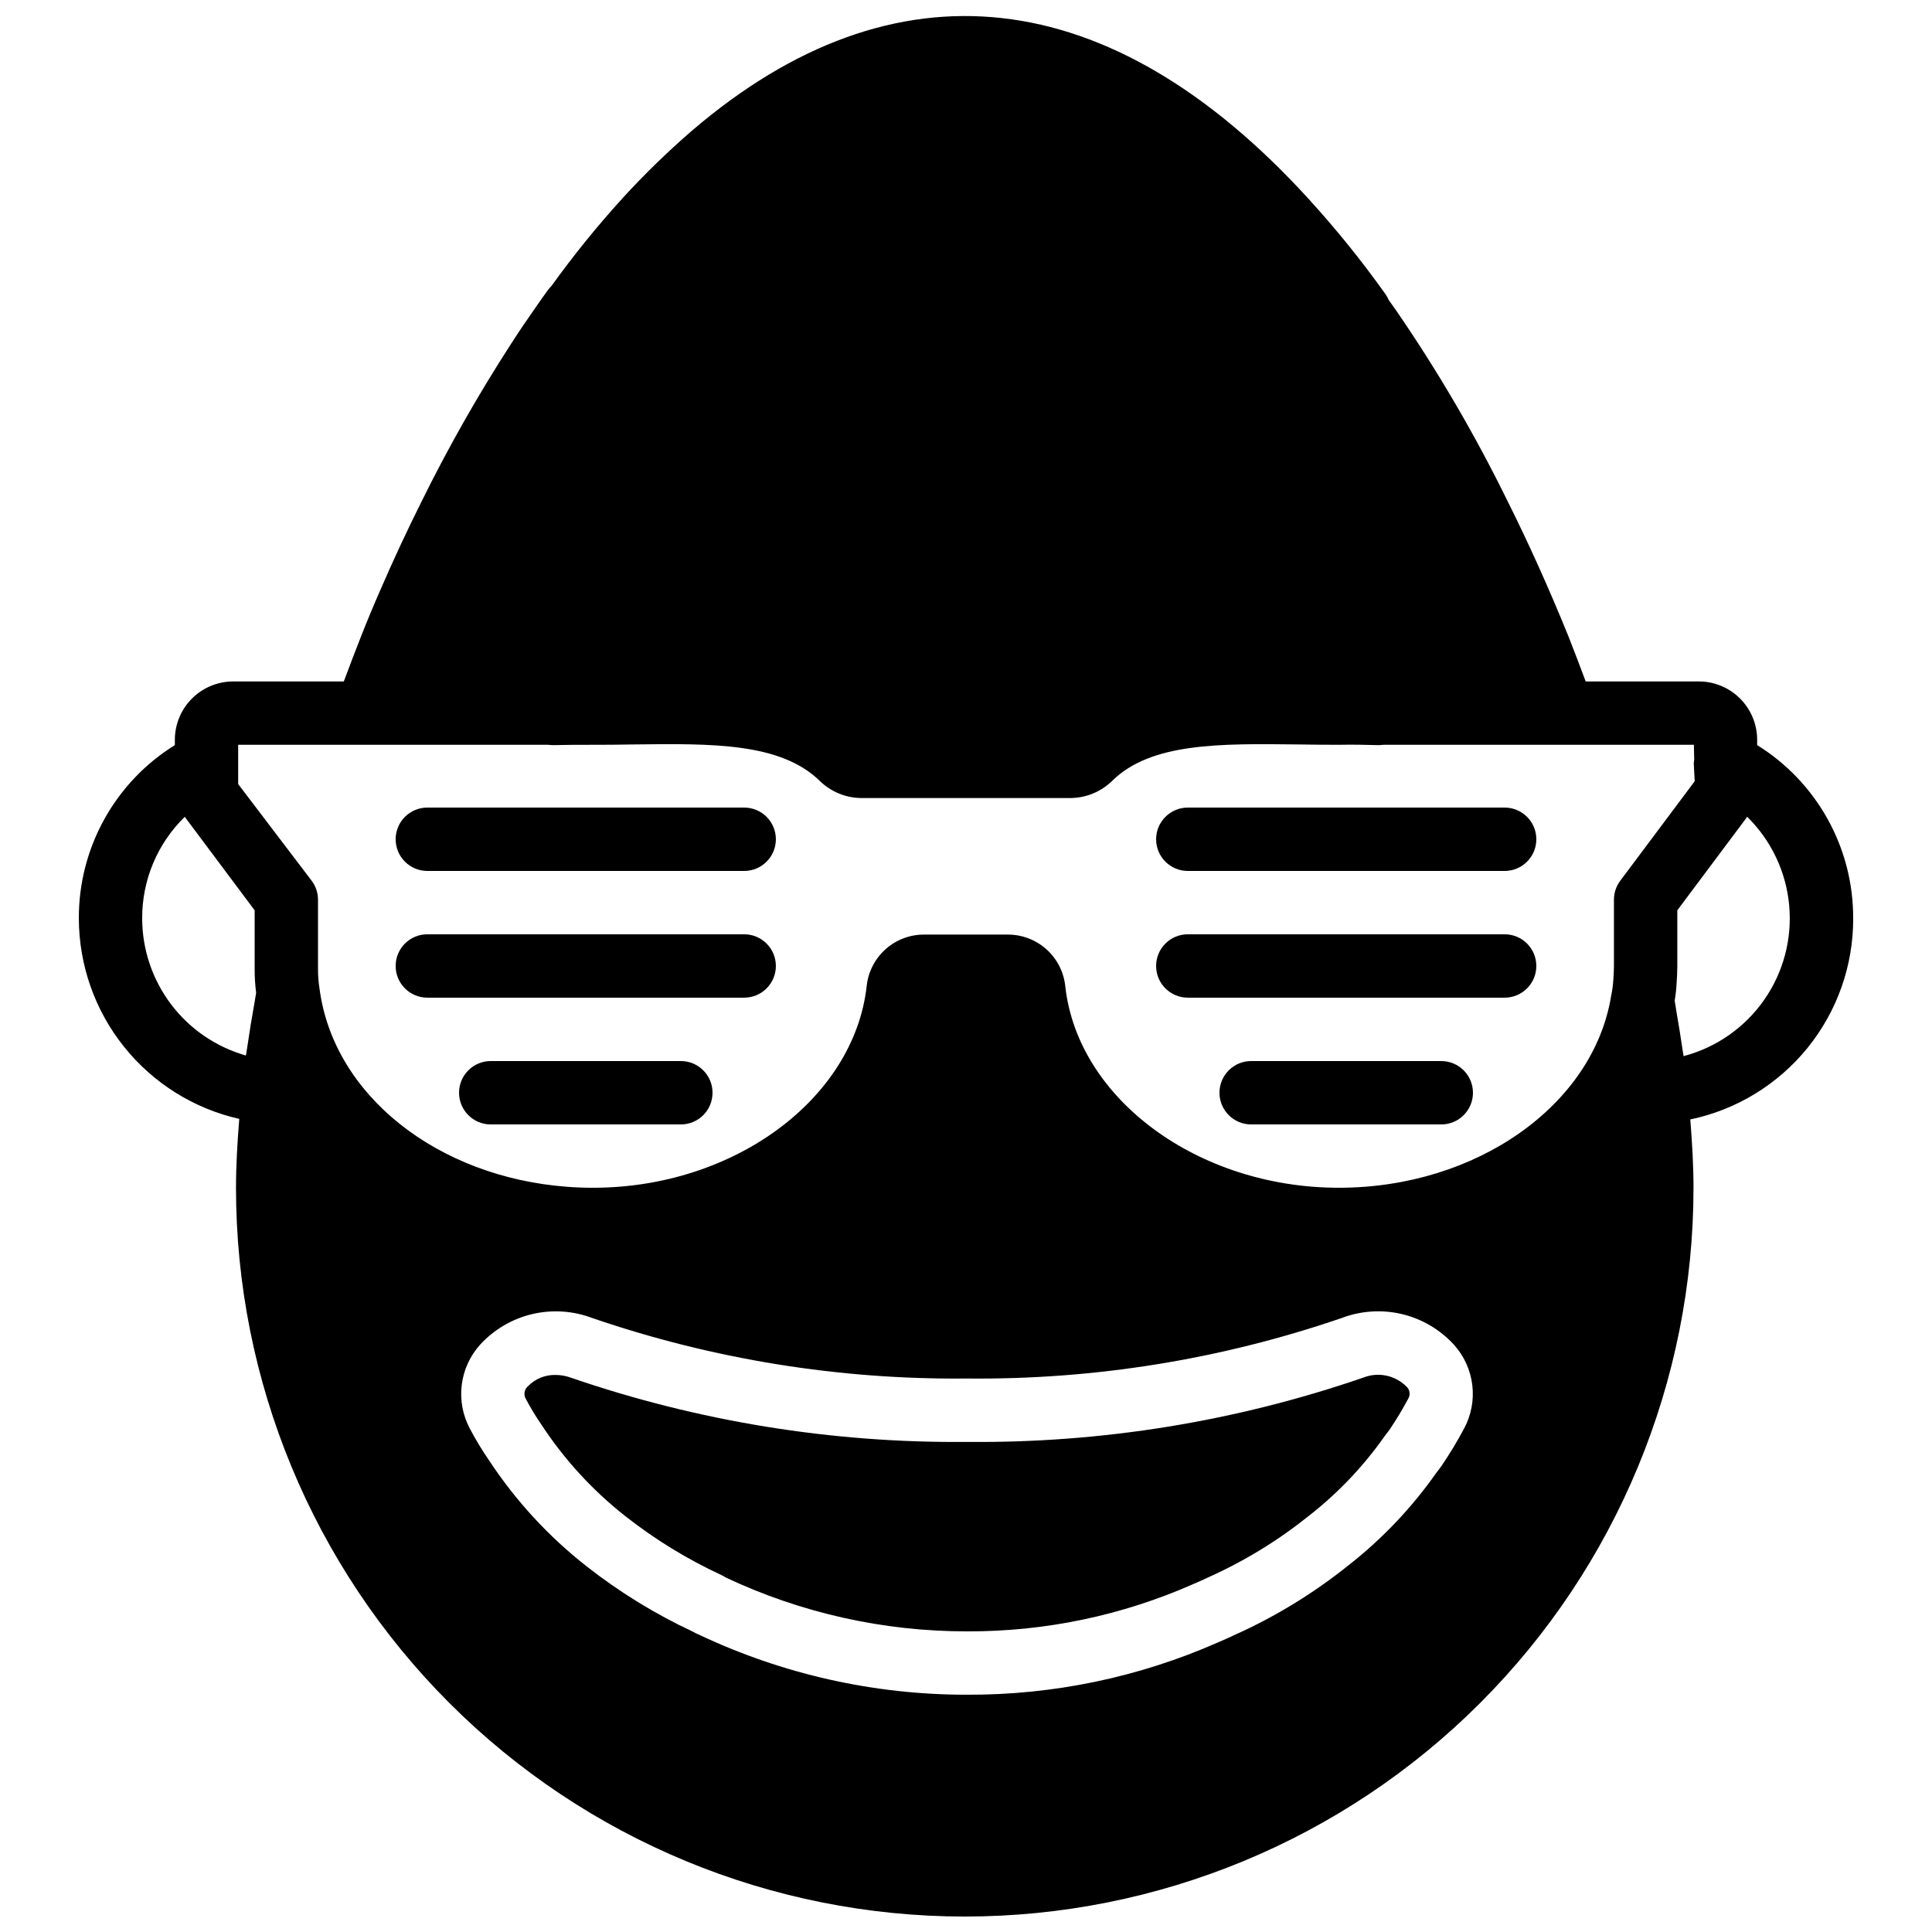
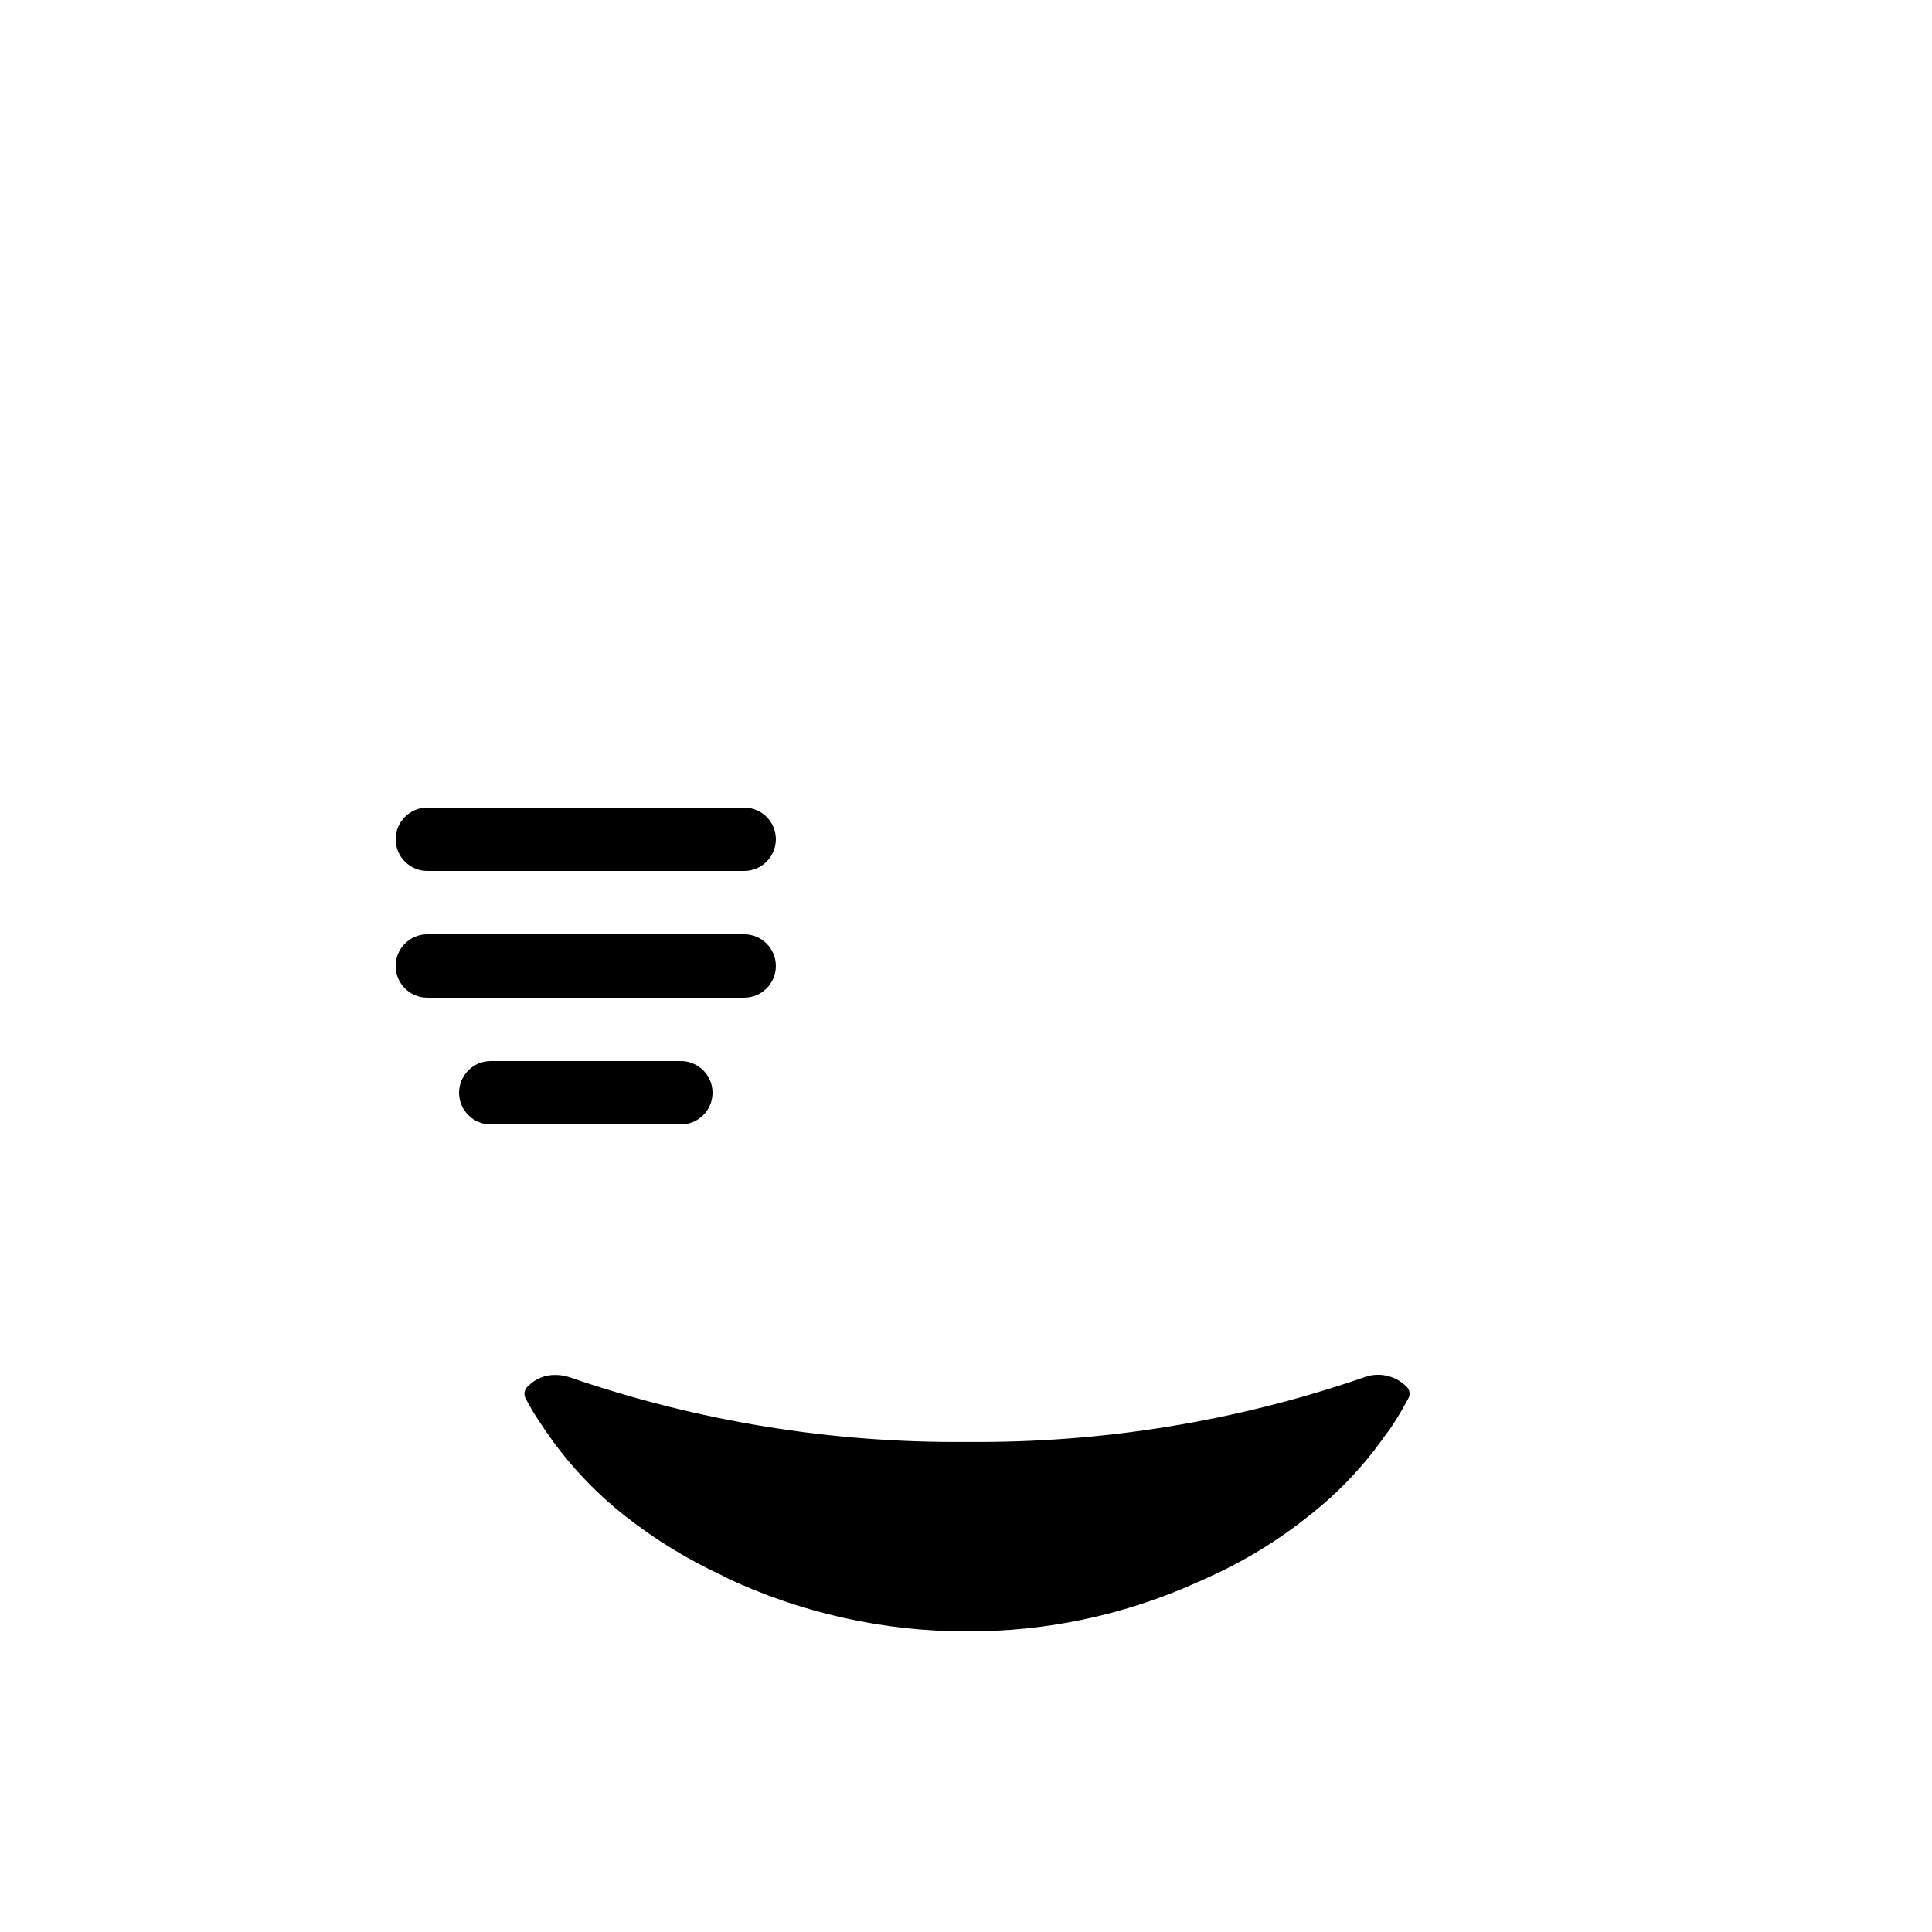
<svg xmlns="http://www.w3.org/2000/svg" width="800px" height="800px" version="1.1" viewBox="144 144 512 512">
  <defs>
    <clipPath id="a">
-       <path d="m164 148.09h472v503.81h-472z" />
-     </clipPath>
+       </clipPath>
  </defs>
  <g clip-path="url(#a)">
    <path d="m635.11 387.4c0.07-18.691-9.562-36.082-25.445-45.941v-1.414c-0.004-4.094-1.633-8.023-4.527-10.922-2.898-2.898-6.824-4.527-10.922-4.535h-29.992c-1.488-3.953-2.961-7.898-4.543-11.883-5.113-12.605-10.57-24.73-16.211-36.008l-0.004 0.004c-8.582-17.516-18.438-34.375-29.488-50.445l-1.941-2.731c-0.254-0.59-0.57-1.148-0.941-1.664h0.004c-6.269-8.797-13.062-17.203-20.34-25.184-52.594-57.648-109.63-63.984-163.24-18.172-6.484 5.602-12.637 11.574-18.422 17.891-6.766 7.426-13.094 15.238-18.957 23.395-0.359 0.348-0.691 0.727-0.98 1.133-1.133 1.566-2.262 3.141-3.336 4.715-2.25 3.199-4.414 6.394-6.547 9.727h-0.004c-8.645 13.387-16.516 27.266-23.566 41.559-3.75 7.512-7.352 15.219-10.672 22.879-1.891 4.305-3.699 8.602-5.402 12.965-1.566 3.941-3.039 7.883-4.523 11.824h-29.32l-0.004-0.004c-4.098 0.008-8.023 1.637-10.922 4.535-2.894 2.898-4.523 6.828-4.527 10.922v1.414c-15.883 9.859-25.512 27.25-25.445 45.941 0.027 12.359 4.246 24.348 11.969 33.996 7.723 9.652 18.492 16.395 30.547 19.125-0.516 6.285-0.867 12.441-0.867 18.254 0 51.219 20.348 100.34 56.566 136.56 36.219 36.219 85.34 56.566 136.56 56.566 51.219 0 100.34-20.348 136.56-56.566 36.219-36.215 56.566-85.34 56.566-136.56 0-5.769-0.348-11.879-0.852-18.113 12.227-2.555 23.195-9.25 31.059-18.949 7.867-9.703 12.145-21.82 12.113-34.312zm-423.64 22.184c-0.723 3.965-1.383 8.004-1.973 12.121-0.098 0.688-0.234 1.324-0.328 2.016-7.906-2.246-14.867-7.004-19.828-13.555-4.961-6.555-7.652-14.547-7.664-22.766-0.047-10.141 4.031-19.867 11.297-26.945 0.148 0.223 0.301 0.434 0.457 0.648l18.055 24.141v15.68c-0.004 2.062 0.129 4.125 0.391 6.176-0.156 0.809-0.258 1.668-0.406 2.484zm320.52 113-0.031 0.059v-0.004c-1.797 3.379-3.777 6.66-5.93 9.824-0.375 0.559-0.879 1.195-1.328 1.754v0.004c-6.547 9.34-14.441 17.652-23.434 24.672-9.141 7.324-19.168 13.465-29.844 18.277-1.461 0.688-3.012 1.402-4.566 2.051-20.969 9.254-43.648 13.988-66.566 13.898-24.66 0.031-49.016-5.445-71.289-16.023-0.473-0.184-0.926-0.41-1.359-0.672-10.074-4.707-19.578-10.559-28.316-17.434-9.996-7.848-18.656-17.262-25.652-27.871-1.891-2.738-3.617-5.59-5.168-8.535-1.891-3.547-2.637-7.59-2.141-11.574 0.496-3.988 2.207-7.723 4.906-10.699 3.672-3.992 8.453-6.797 13.73-8.051 5.277-1.254 10.809-0.902 15.887 1.008 31.977 10.977 65.598 16.406 99.402 16.055 33.773 0.348 67.359-5.082 99.309-16.047 5.094-1.93 10.648-2.285 15.945-1.02s10.094 4.09 13.766 8.113c2.684 2.973 4.383 6.703 4.863 10.684 0.48 3.977-0.281 8.004-2.18 11.531zm39.719-140.14v17.629c0 1.156-0.078 2.32-0.16 3.543v-0.004c-0.082 1.434-0.273 2.859-0.574 4.266-4.699 29.012-35.719 50.891-72.152 50.891-37.277 0-69.129-23.469-72.5-53.277-0.363-3.801-2.141-7.332-4.977-9.887-2.84-2.559-6.531-3.961-10.352-3.93h-22c-3.797-0.039-7.473 1.34-10.305 3.871-2.832 2.527-4.621 6.023-5.012 9.797-3.387 29.957-35.238 53.426-72.516 53.426-2.34 0-4.648-0.086-6.938-0.262-34.258-2.594-61.867-24.219-65.551-52.539-0.266-1.672-0.402-3.359-0.398-5.051v-18.477c0-1.812-0.586-3.574-1.672-5.023l-19.484-25.629v-10.414h82.152c0.477 0.066 0.957 0.094 1.441 0.094 3.387-0.09 6.769-0.09 10.234-0.09 3.648 0.023 7.305-0.039 10.867-0.09 21.008-0.262 39.113-0.477 49.504 9.727v-0.004c2.922 2.828 6.816 4.43 10.879 4.477h55.59c4.125-0.059 8.066-1.703 11.004-4.598 10.27-10.078 28.406-9.848 49.379-9.602 3.488 0.051 7.043 0.09 10.652 0.09 3.539-0.082 6.992 0 10.449 0.09h0.004c0.469-0.004 0.938-0.035 1.406-0.094h82.215l0.09 3.957h-0.004c-0.055 0.305-0.094 0.609-0.117 0.914l0.246 4.797-19.73 26.371v0.004c-1.086 1.449-1.672 3.211-1.672 5.023zm18.457 41.441c-0.078-0.574-0.191-1.129-0.273-1.703-0.473-3.316-1.012-6.574-1.578-9.824-0.184-1.043-0.316-2.125-0.508-3.164v0.004c0.254-1.535 0.426-3.082 0.512-4.633 0.09-1.434 0.184-2.961 0.184-4.492v-14.832l18.086-24.184c0.148-0.195 0.293-0.402 0.426-0.605v-0.004c6.375 6.262 10.32 14.578 11.137 23.473 0.82 8.895-1.543 17.793-6.668 25.109-5.125 7.316-12.676 12.582-21.316 14.855z" />
  </g>
  <path d="m505.29 509.08c-33.77 11.621-69.277 17.383-104.99 17.043-35.746 0.344-71.289-5.422-105.09-17.051-1.273-0.457-2.613-0.695-3.965-0.695-2.738-0.074-5.383 1-7.297 2.961-1.016 0.836-1.262 2.285-0.586 3.41 1.273 2.406 2.684 4.734 4.234 6.969 6.039 9.184 13.523 17.328 22.168 24.117 7.836 6.16 16.363 11.383 25.406 15.57 0.406 0.195 0.797 0.418 1.172 0.664 20.008 9.418 41.848 14.285 63.957 14.262 20.645 0.078 41.074-4.195 59.957-12.547 1.512-0.625 2.82-1.238 4.129-1.852 9.445-4.25 18.316-9.676 26.402-16.156 7.801-6.074 14.648-13.289 20.316-21.395 0.129-0.18 0.418-0.559 0.559-0.73l0.539-0.695h-0.004c1.809-2.672 3.477-5.434 4.992-8.281 0.664-1.09 0.422-2.504-0.566-3.312-2.992-2.938-7.438-3.828-11.332-2.281z" />
  <path d="m257.25 374.81h83.969c4.637 0 8.395-3.762 8.395-8.398 0-4.637-3.758-8.395-8.395-8.395h-83.969c-4.641 0-8.398 3.758-8.398 8.395 0 4.637 3.758 8.398 8.398 8.398z" />
  <path d="m257.25 408.39h83.969c4.637 0 8.395-3.758 8.395-8.395 0-4.641-3.758-8.398-8.395-8.398h-83.969c-4.641 0-8.398 3.758-8.398 8.398 0 4.637 3.758 8.395 8.398 8.395z" />
  <path d="m324.43 425.19h-50.379c-4.637 0-8.398 3.762-8.398 8.398 0 4.637 3.762 8.398 8.398 8.398h50.383-0.004c4.641 0 8.398-3.762 8.398-8.398 0-4.637-3.758-8.398-8.398-8.398z" />
-   <path d="m458.78 374.81h83.969c4.637 0 8.395-3.762 8.395-8.398 0-4.637-3.758-8.395-8.395-8.395h-83.969c-4.637 0-8.398 3.758-8.398 8.395 0 4.637 3.762 8.398 8.398 8.398z" />
-   <path d="m458.78 408.39h83.969c4.637 0 8.395-3.758 8.395-8.395 0-4.641-3.758-8.398-8.395-8.398h-83.969c-4.637 0-8.398 3.758-8.398 8.398 0 4.637 3.762 8.395 8.398 8.395z" />
-   <path d="m525.95 425.19h-50.379c-4.637 0-8.398 3.762-8.398 8.398 0 4.637 3.762 8.398 8.398 8.398h50.383-0.004c4.641 0 8.398-3.762 8.398-8.398 0-4.637-3.758-8.398-8.398-8.398z" />
</svg>